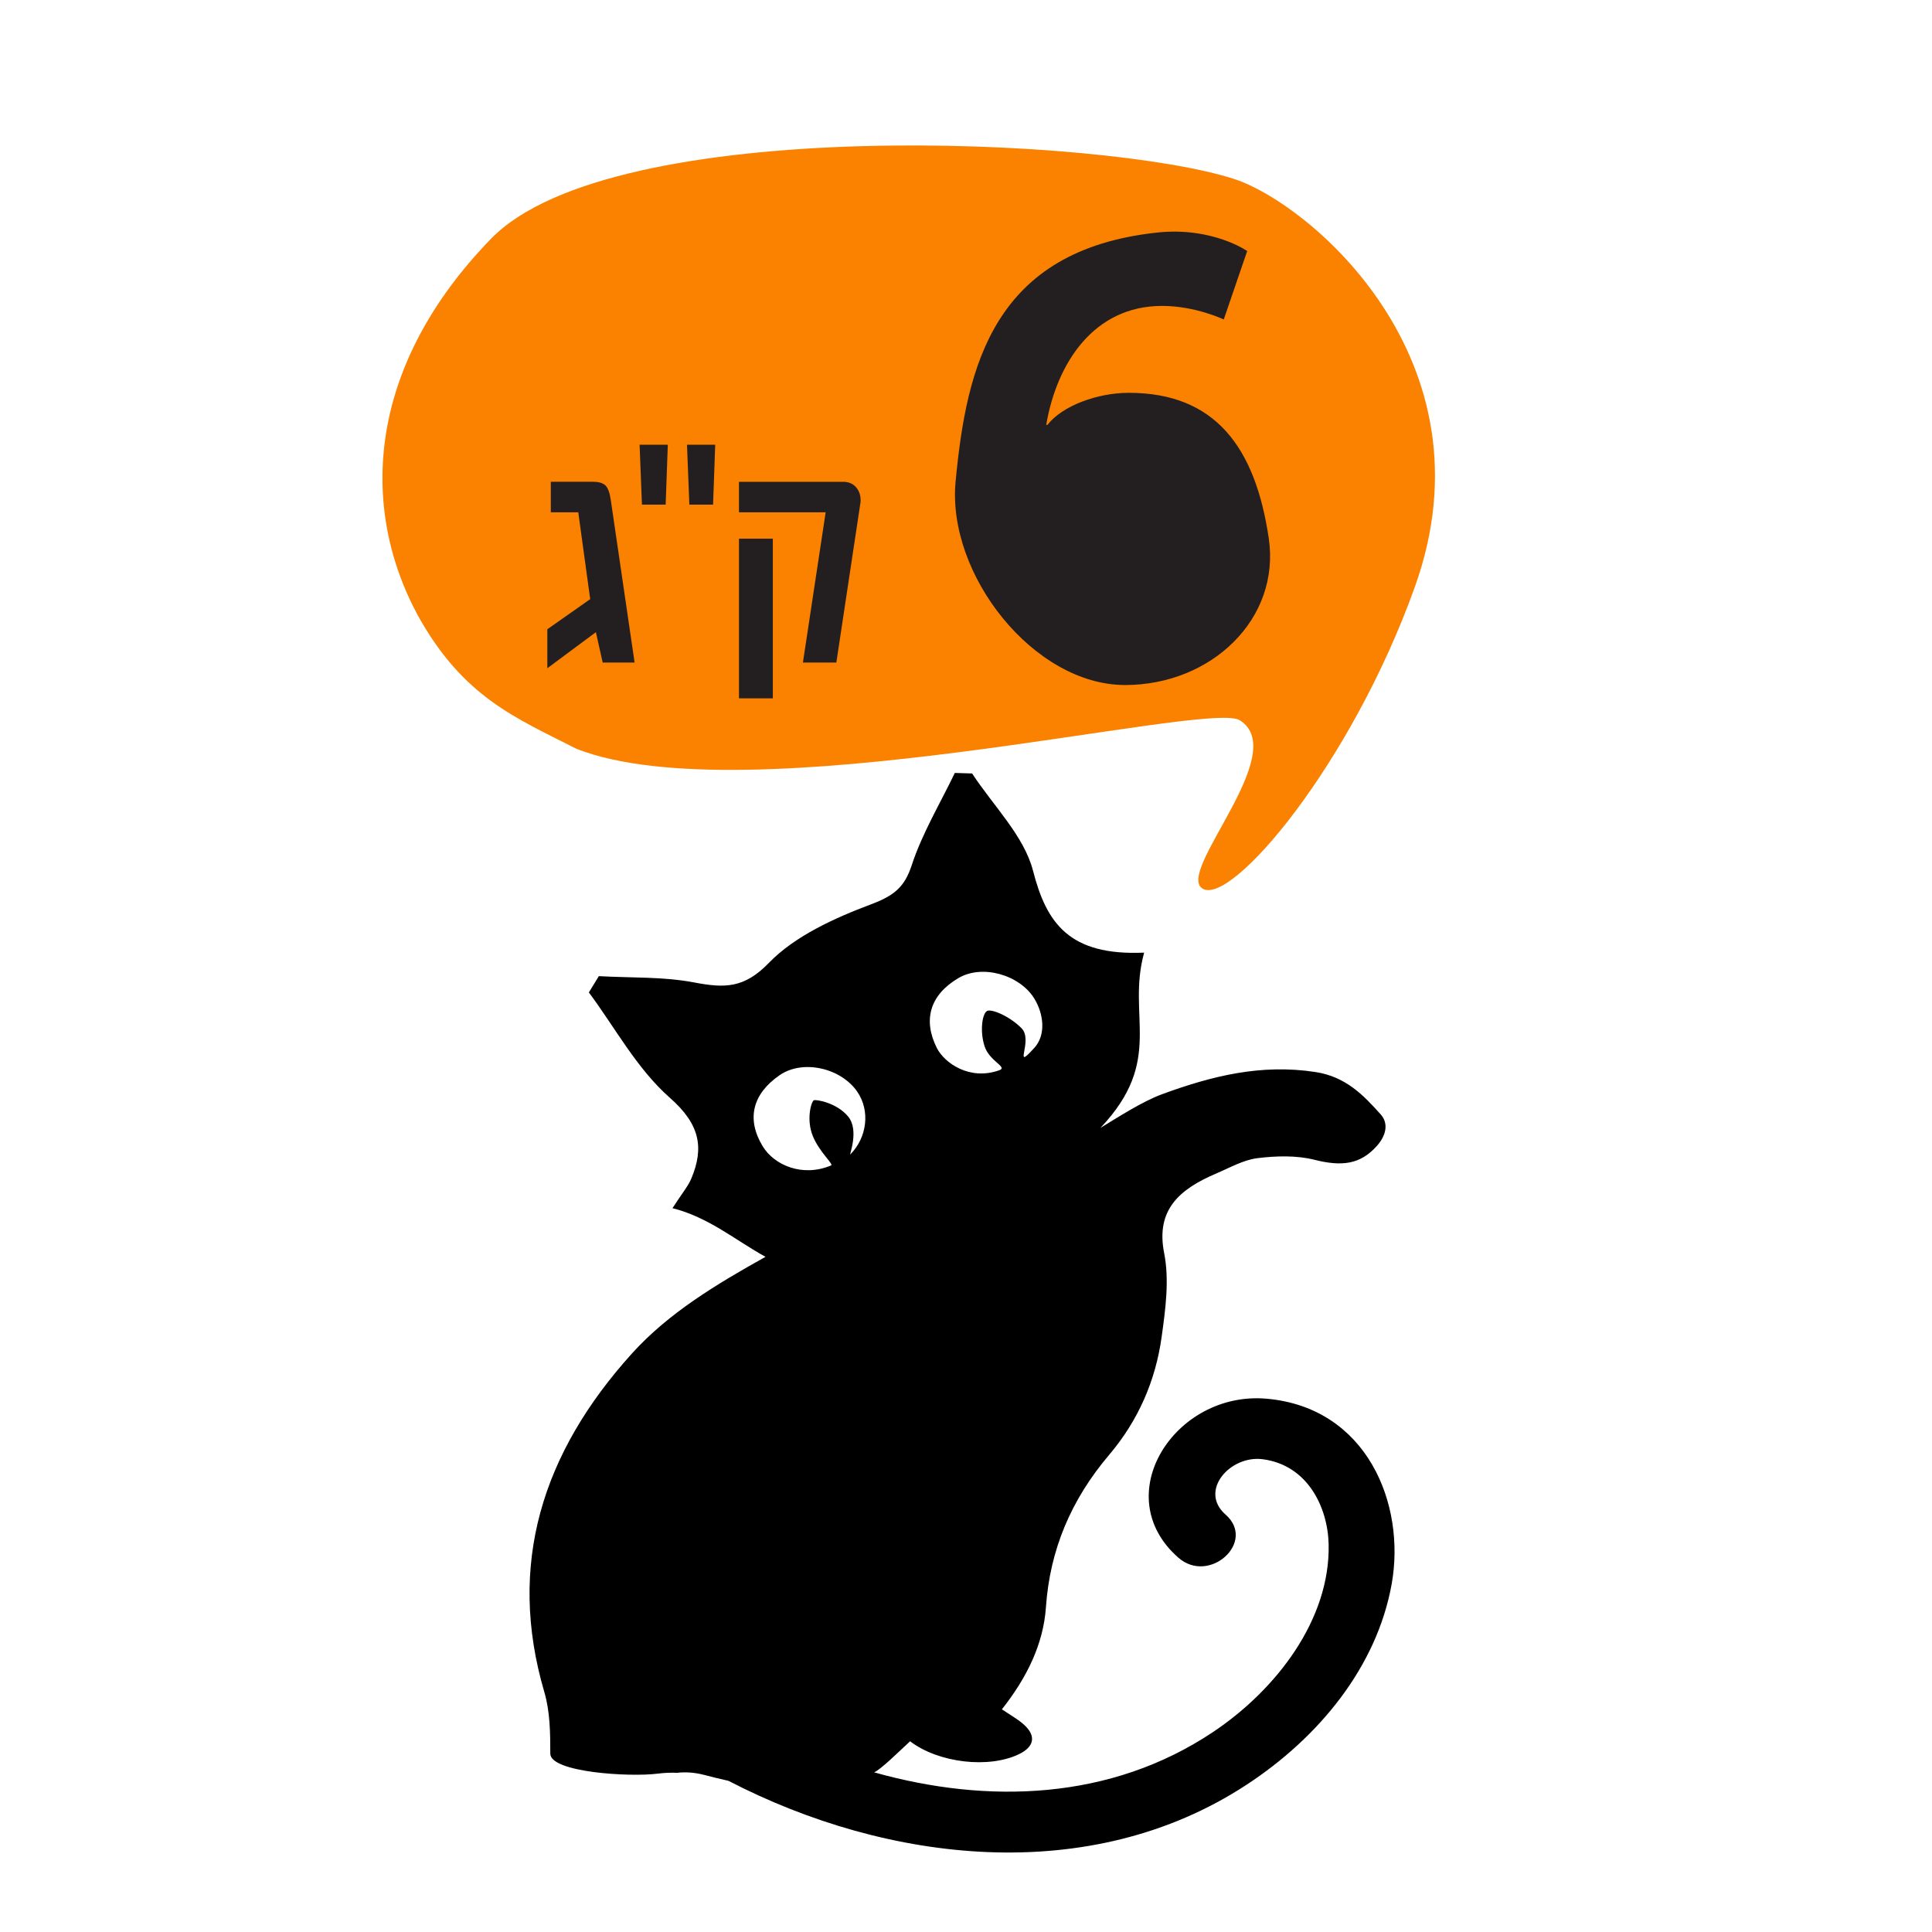
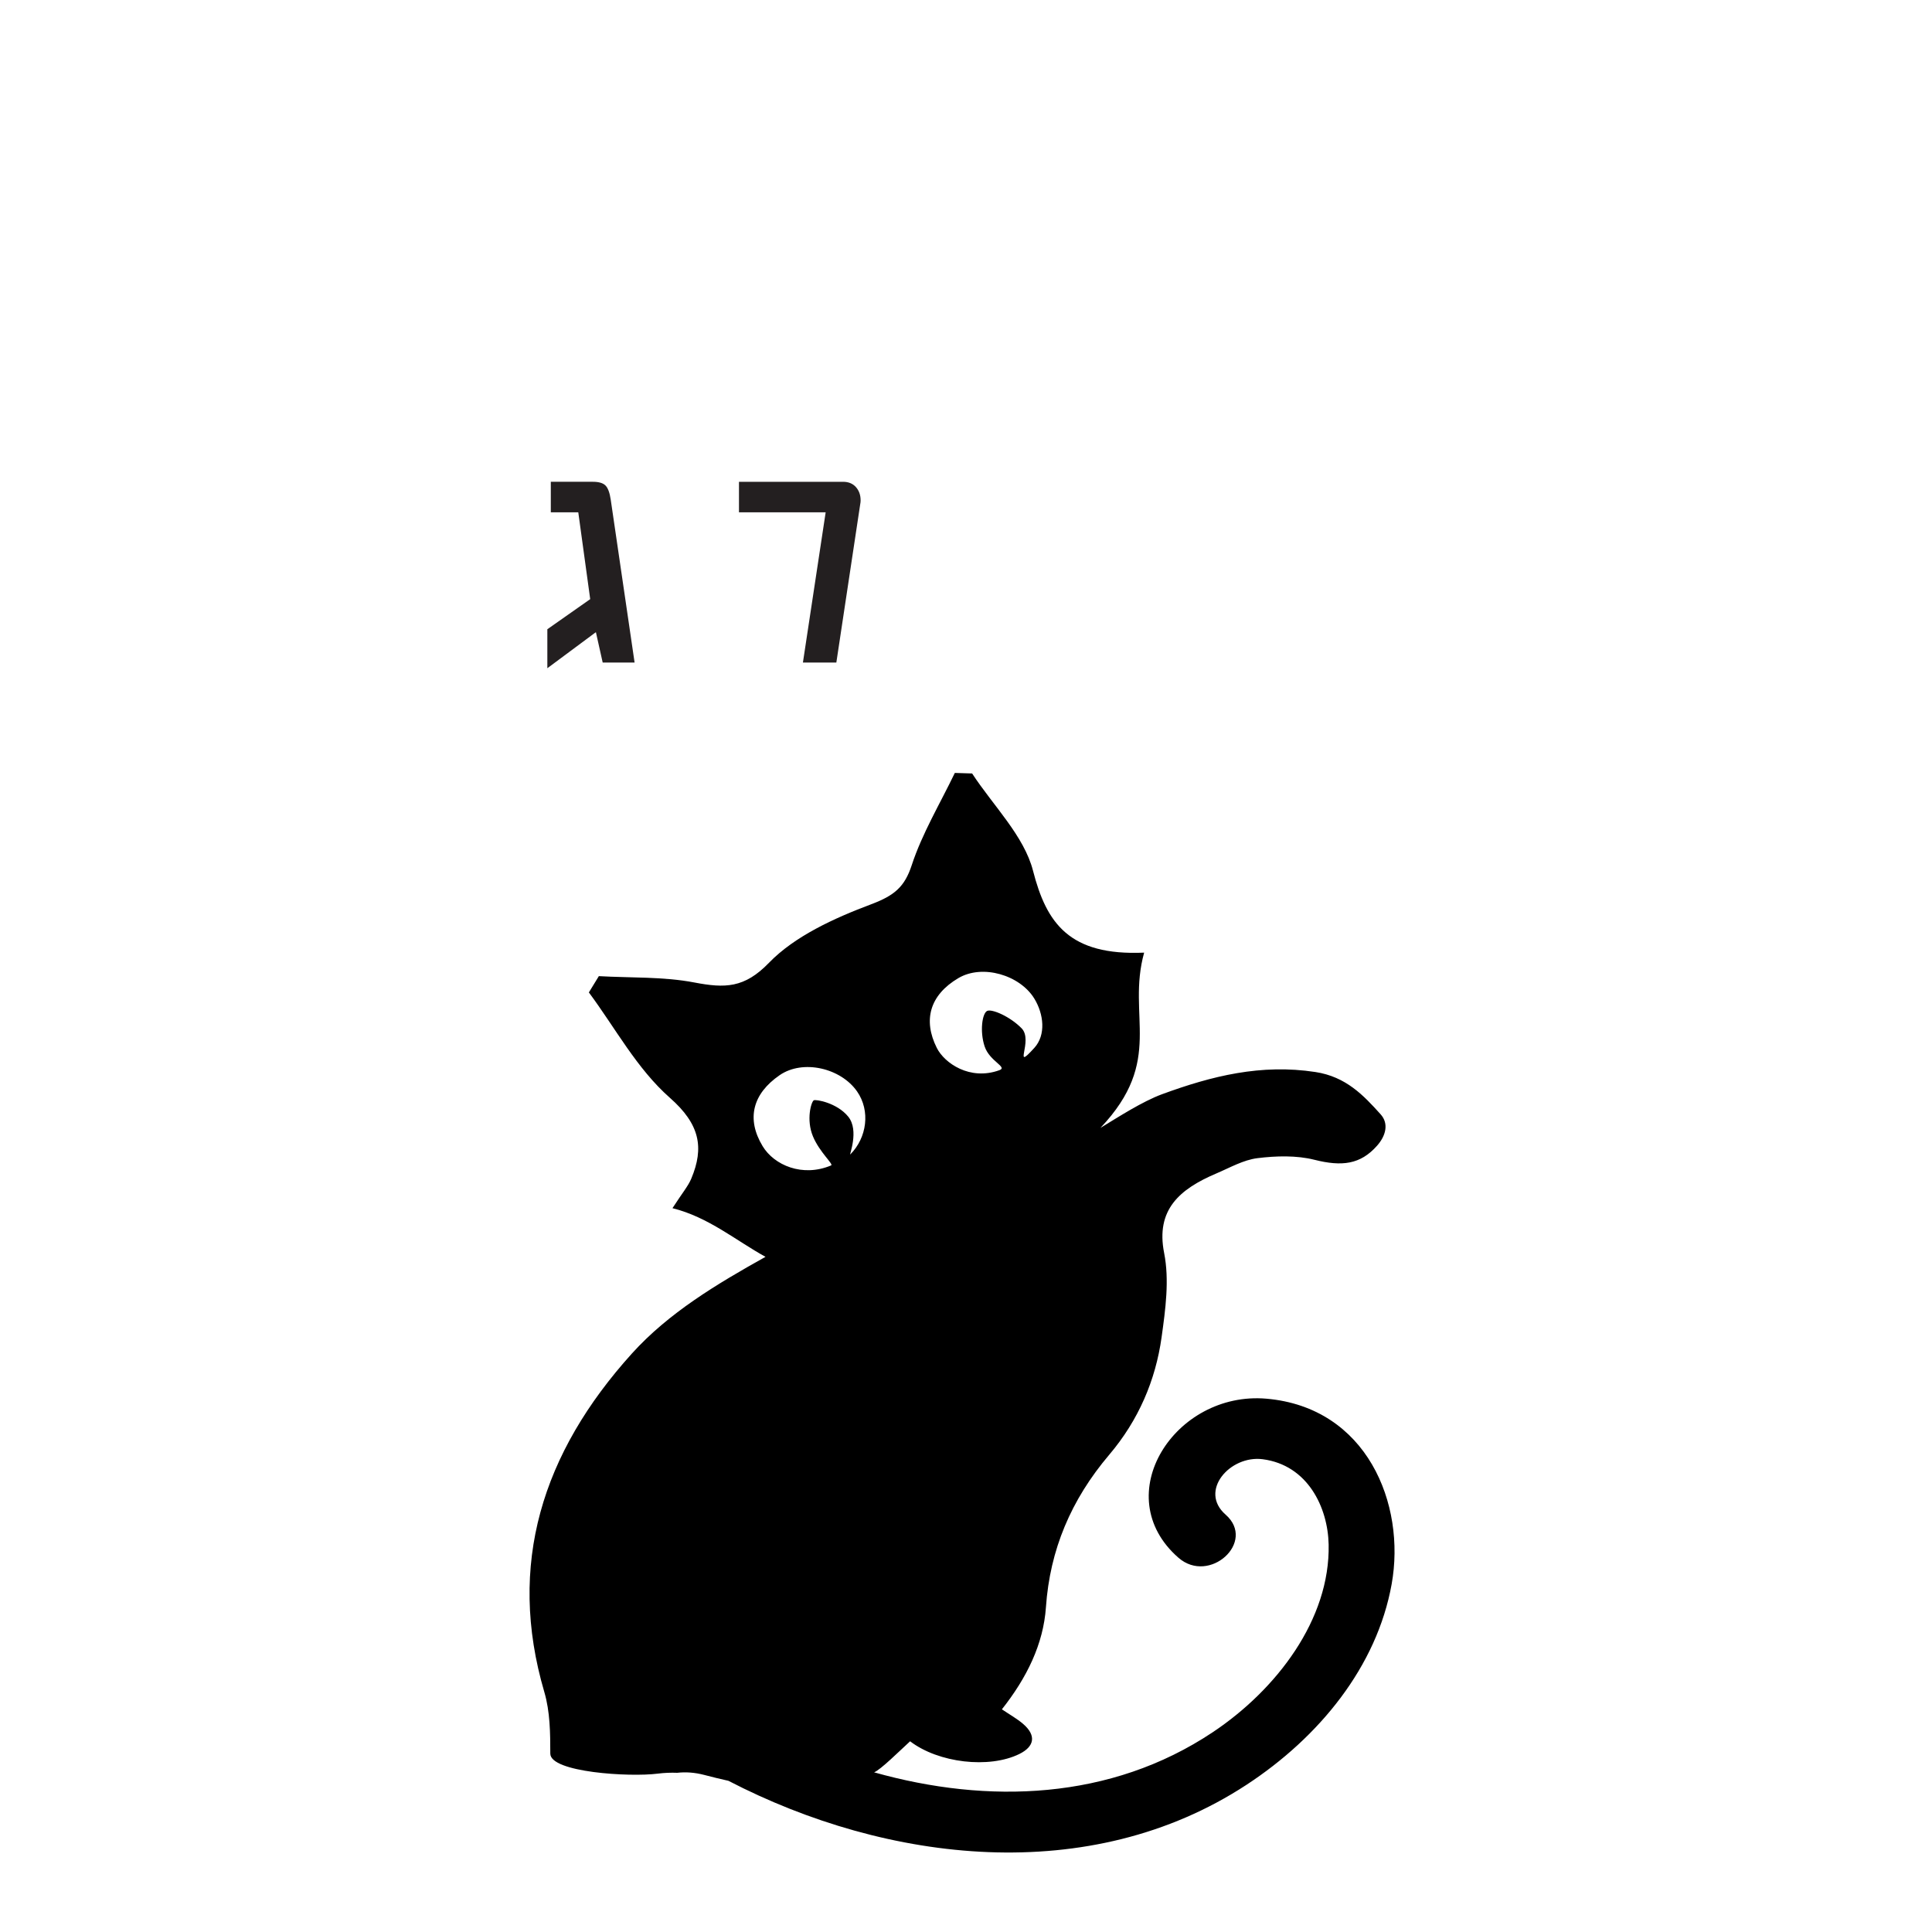
<svg xmlns="http://www.w3.org/2000/svg" id="a" width="300" height="300" viewBox="0 0 300 300">
  <path d="M196.65,217.188c-14.181-1.232-24.725,15.017-13.668,24.692,4.816,4.214,12.153-2.468,7.327-6.692-4.213-3.687.701-9.256,5.752-8.601,7.008.91,10.129,7.483,10.25,13.242.244,11.626-8.084,22.54-18.011,29.159-15.842,10.563-34.92,11.187-52.575,6.217.947-.329,4.109-3.464,5.595-4.819,4.404,3.37,12.273,4.283,16.965,1.972,2.373-1.168,2.64-2.894.601-4.654-.97-.837-2.139-1.483-3.313-2.28,3.872-4.899,6.443-10.127,6.839-15.86.614-8.892,3.886-16.671,9.829-23.673,4.551-5.363,7.2-11.571,8.13-18.248.601-4.319,1.227-8.864.396-13.07-1.328-6.724,2.383-9.93,8.126-12.369,2.086-.886,4.168-2.092,6.369-2.366,2.898-.361,6.064-.447,8.841.252,4.266,1.074,7.14.735,9.723-2.181,1.379-1.556,1.849-3.439.561-4.873-2.669-2.972-5.396-5.844-10.12-6.571-8.439-1.299-16.118.614-23.808,3.439-3.069,1.127-6.797,3.54-9.584,5.235,9.974-10.519,4.038-17.302,6.786-27.214-11.631.51-15.163-4.576-17.254-12.713-1.391-5.414-6.185-10.098-9.456-15.108-.896-.028-1.791-.056-2.687-.084-2.289,4.762-5.074,9.389-6.695,14.334-1.106,3.374-2.701,4.712-6.31,6.067-5.741,2.156-11.866,4.958-15.854,9.081-3.812,3.941-6.821,3.97-11.6,3.055-4.803-.919-9.868-.701-14.817-.982-.516.843-1.033,1.686-1.549,2.528,4.117,5.533,7.431,11.826,12.59,16.372,4.633,4.082,5.348,7.706,3.306,12.557-.49,1.165-1.376,2.191-2.914,4.572,5.613,1.4,9.892,5.057,14.448,7.556-7.587,4.236-15.047,8.705-20.747,15.015-13.937,15.43-19.414,32.768-13.6,52.563.896,3.05.927,6.369.928,9.564,0,2.908,12.283,3.664,16.657,3.11,1.062-.134,2.073-.171,3.06-.132,1.282-.147,2.681-.063,4.186.33,1.259.329,2.509.638,3.757.915,24.716,12.812,56.165,16.503,80.419.635,11.354-7.428,20.27-18.396,22.566-31.179,2.239-12.464-3.858-27.439-19.444-28.793ZM148.811,151.884c3.745-2.218,9.578-.479,11.811,3.199,1.447,2.383,1.826,5.615-.017,7.638-3.476,3.817-.086-1.116-1.967-3.042-1.808-1.852-4.645-3.059-5.36-2.701-.757.379-1.159,3.139-.393,5.488.766,2.349,3.639,3.226,2.305,3.711-4.59,1.669-8.535-1.097-9.719-3.45-2.18-4.334-1.095-8.217,3.34-10.844ZM121.063,166.952c3.629-2.494,9.497-1.102,12.021,2.523,2.1,3.015,1.531,7.186-1.044,9.775-.238.24,1.432-3.697-.328-5.859-1.76-2.163-5.042-2.712-5.347-2.535-.406.235-1.21,3.011-.129,5.603,1.03,2.47,3.234,4.331,2.823,4.505-4.452,1.88-8.855-.038-10.637-2.985-2.57-4.249-1.546-8.149,2.641-11.026Z" fill="#000" stroke-width="0" />
  <g>
-     <path d="M186.76,137.998c-4.365-2.545,13.926-21.19,5.686-26.197-5.417-2.955-76.518,14.821-102.924,4.478-9.484-4.836-17.558-7.986-24.625-20.682-9.384-17.388-7.525-39.122,11.372-58.546,18.896-19.423,95.398-15.757,115.408-9.247,11.515,3.746,40.685,27.98,28.022,63.332-9.871,27.559-28.433,49.49-32.94,46.863Z" fill="#fa8200" stroke-width="0" />
    <g>
-       <path d="M148.384,74.784c1.696-18.015,5.911-35.944,31.302-38.673,8.566-.921,13.977,2.869,13.977,2.869l-3.639,10.627s-4.403-2.105-9.572-2.105c-10.625,0-16.368,8.902-17.998,18.476h.192c2.298-2.971,7.755-4.98,12.636-4.98,13.403,0,19.644,8.44,21.73,22.593,1.844,12.499-8.902,22.78-22.305,22.78-14.167,0-27.685-17.119-26.325-31.588" fill="#231f20" stroke-width="0" />
      <g>
        <path d="M133.638,77.699c0,.201-.022.402-.065.603l-3.705,24.576h-5.191l3.532-23.327h-13.462v-4.739h16.154c.847,0,1.515.273,2.003.819.488.546.732,1.235.732,2.068h0Z" fill="#231f20" stroke-width="0" />
-         <rect x="114.749" y="83.644" width="5.256" height="24.792" fill="#231f20" stroke-width="0" />
        <path d="M98.539,102.878h-4.954l-1.055-4.717-7.539,5.6v-6.053l6.656-4.674-1.852-13.484h-4.265v-4.739h6.526c.933,0,1.59.194,1.971.582.38.388.65,1.12.808,2.197l3.705,25.287Z" fill="#231f20" stroke-width="0" />
-         <path d="M99.317,69.058h4.38l-.333,9.3h-3.683l-.365-9.3Z" fill="#231f20" stroke-width="0" />
-         <path d="M106.678,69.058h4.38l-.333,9.3h-3.683l-.365-9.3Z" fill="#231f20" stroke-width="0" />
      </g>
    </g>
  </g>
</svg>